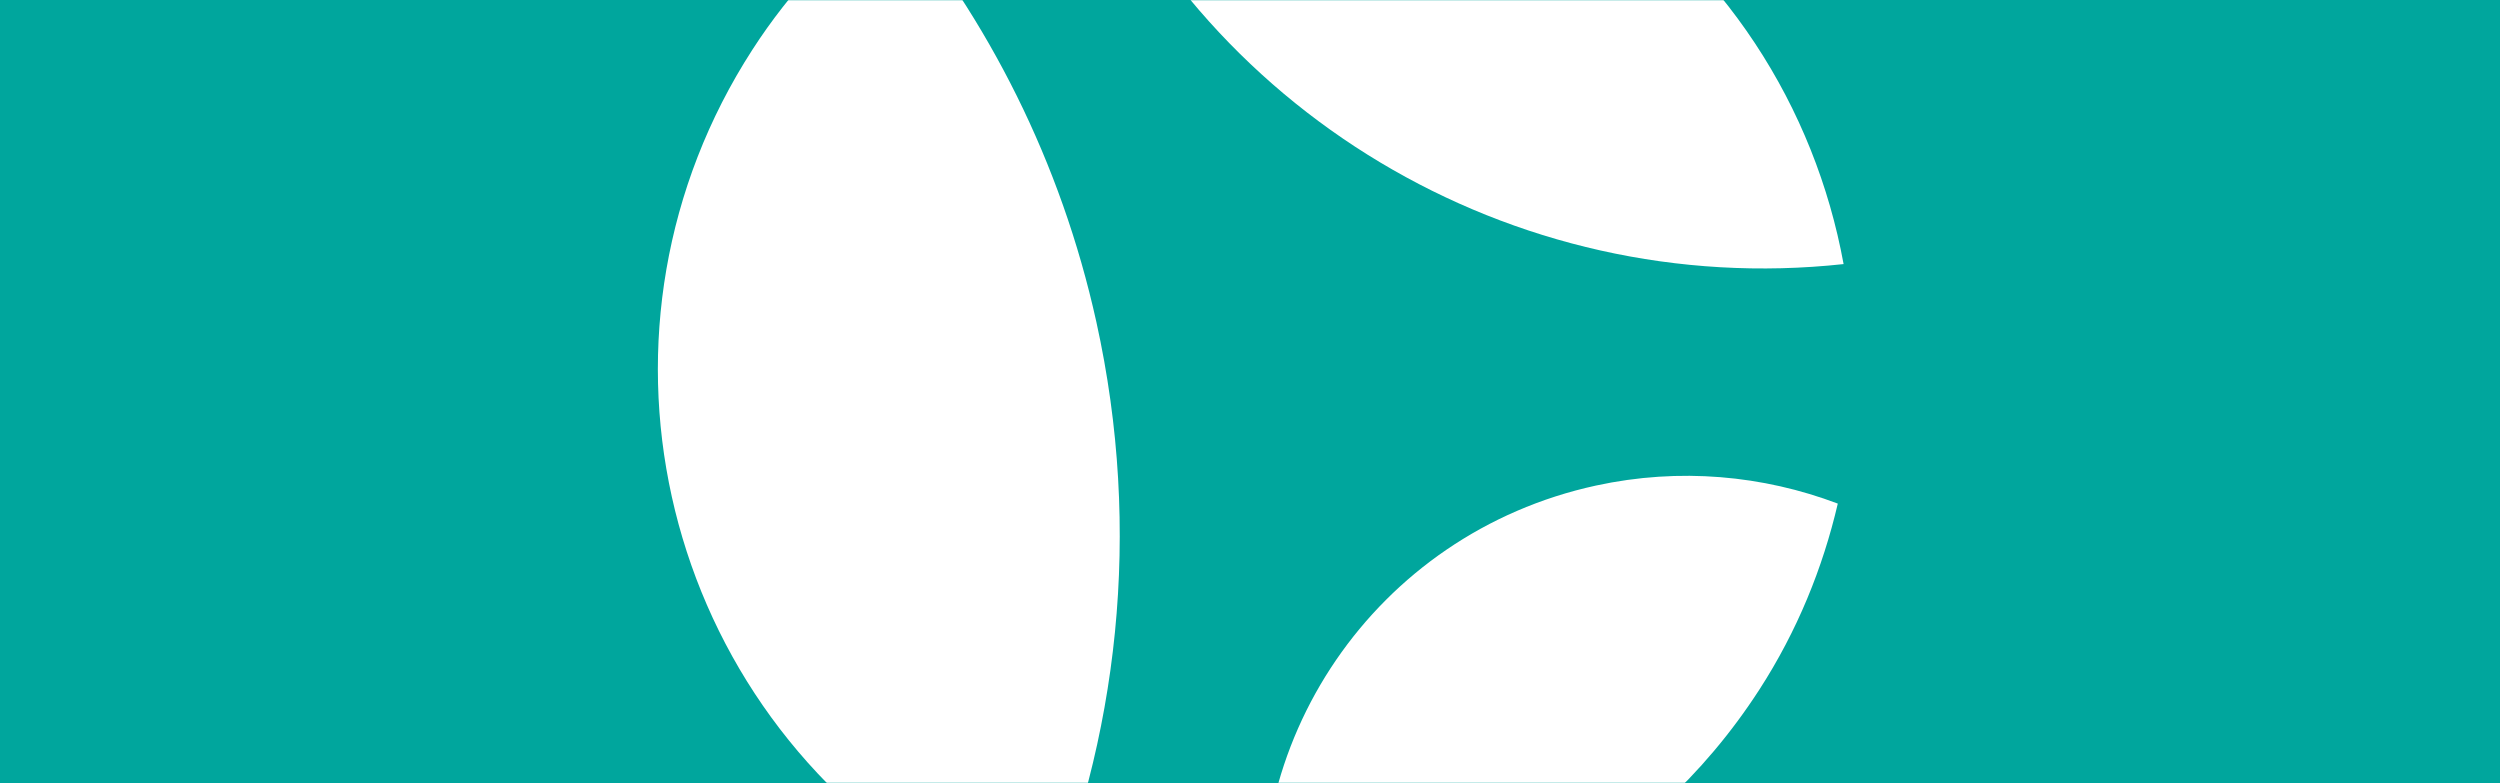
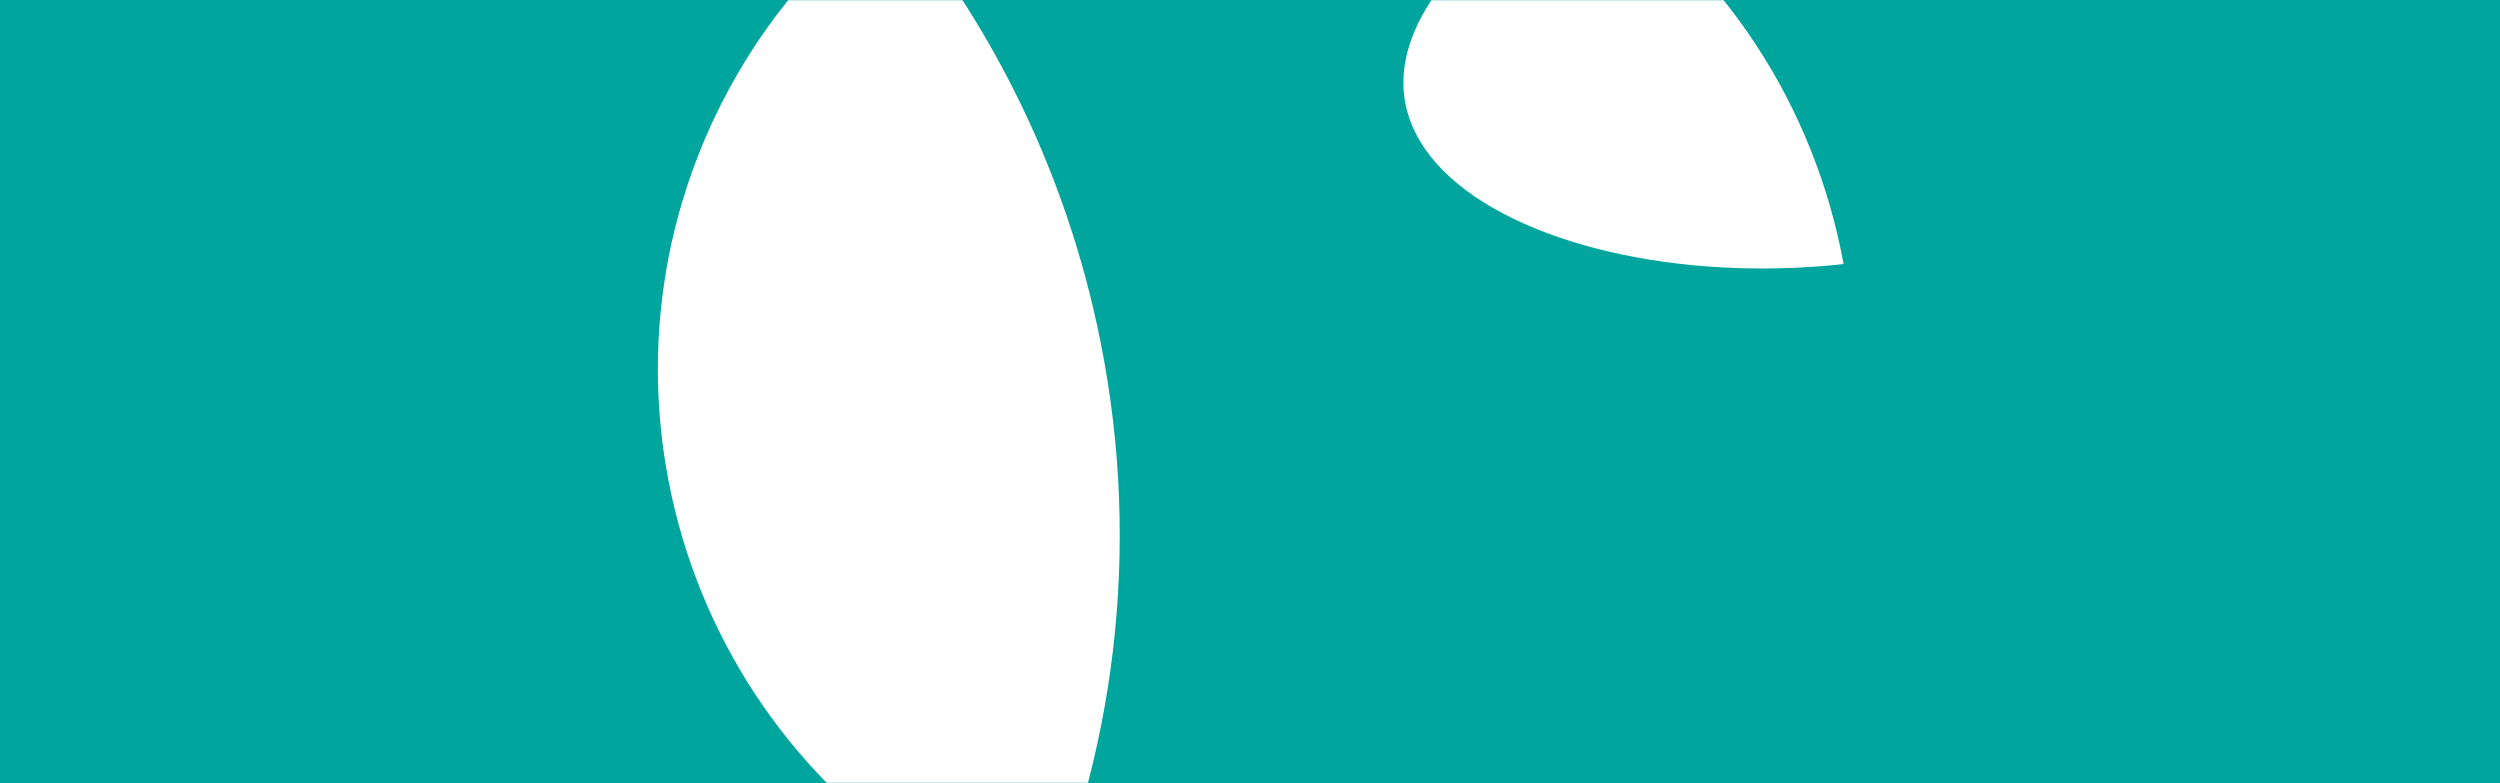
<svg xmlns="http://www.w3.org/2000/svg" xmlns:xlink="http://www.w3.org/1999/xlink" width="1440px" height="451px" viewBox="0 0 1440 451" version="1.1">
  <rect x="0" y="0" width="1440" height="451" fill="#333333" stroke="none" />
  <title>uydoe_ayjqs-jenn-richardson</title>
  <desc>Created with Sketch.</desc>
  <defs>
    <linearGradient x1="50%" y1="0%" x2="50%" y2="100%" id="linearGradient-1">
      <stop stop-color="#000000" stop-opacity="0" offset="0%" />
      <stop stop-color="#000000" offset="100%" />
    </linearGradient>
    <rect id="path-2" x="0" y="0" width="1440" height="451" />
  </defs>
  <g id="News" stroke="none" stroke-width="1" fill="none" fill-rule="evenodd">
    <g id="News-post-w-Photos-Copy" transform="translate(0, -125)">
      <g id="uydoe_ayjqs-jenn-richardson" transform="translate(0, 125)">
        <mask id="mask-3" fill="white">
          <use xlink:href="#path-2" />
        </mask>
        <g id="Mask">
          <use fill="#00A69D" xlink:href="#path-2" />
          <use fill-opacity="1.49011614e-09" fill="url(#linearGradient-1)" xlink:href="#path-2" />
        </g>
        <g id="Page-1" mask="url(#mask-3)" fill="#FFFFFF">
          <g transform="translate(378, -129)">
-             <path d="M352.323,683.52 C463.251,681.181 571.057,625.881 635.404,526.199 C657.257,492.377 671.923,456.127 680.57,419.075 C637.582,402.811 589.541,398.199 541.231,408.693 C414.02,436.387 332.177,557.57 352.323,683.52" id="Fill-62" />
-             <path d="M683.909,281.113 C667.447,190.989 615.071,107.527 531.14,54.211 C441.346,-2.849 334.933,-13.321 240.692,16.468 C311.081,192.259 492.554,301.923 683.909,281.113" id="Fill-64" />
+             <path d="M683.909,281.113 C667.447,190.989 615.071,107.527 531.14,54.211 C311.081,192.259 492.554,301.923 683.909,281.113" id="Fill-64" />
            <path d="M253.503,314.438 C233.11,222.22 191.313,140.184 134.558,72.14 C104.26,95.423 77.196,123.808 55.365,157.651 C-47.23,316.51 -0.559,527.861 159.622,629.637 C179.387,642.204 199.982,652.497 221.049,660.607 C266.238,554.998 280.14,435.041 253.503,314.438" id="Fill-66" />
          </g>
        </g>
        <rect id="Rectangle-4" mask="url(#mask-3)" x="0" y="0" width="1440" height="451" />
      </g>
    </g>
  </g>
</svg>